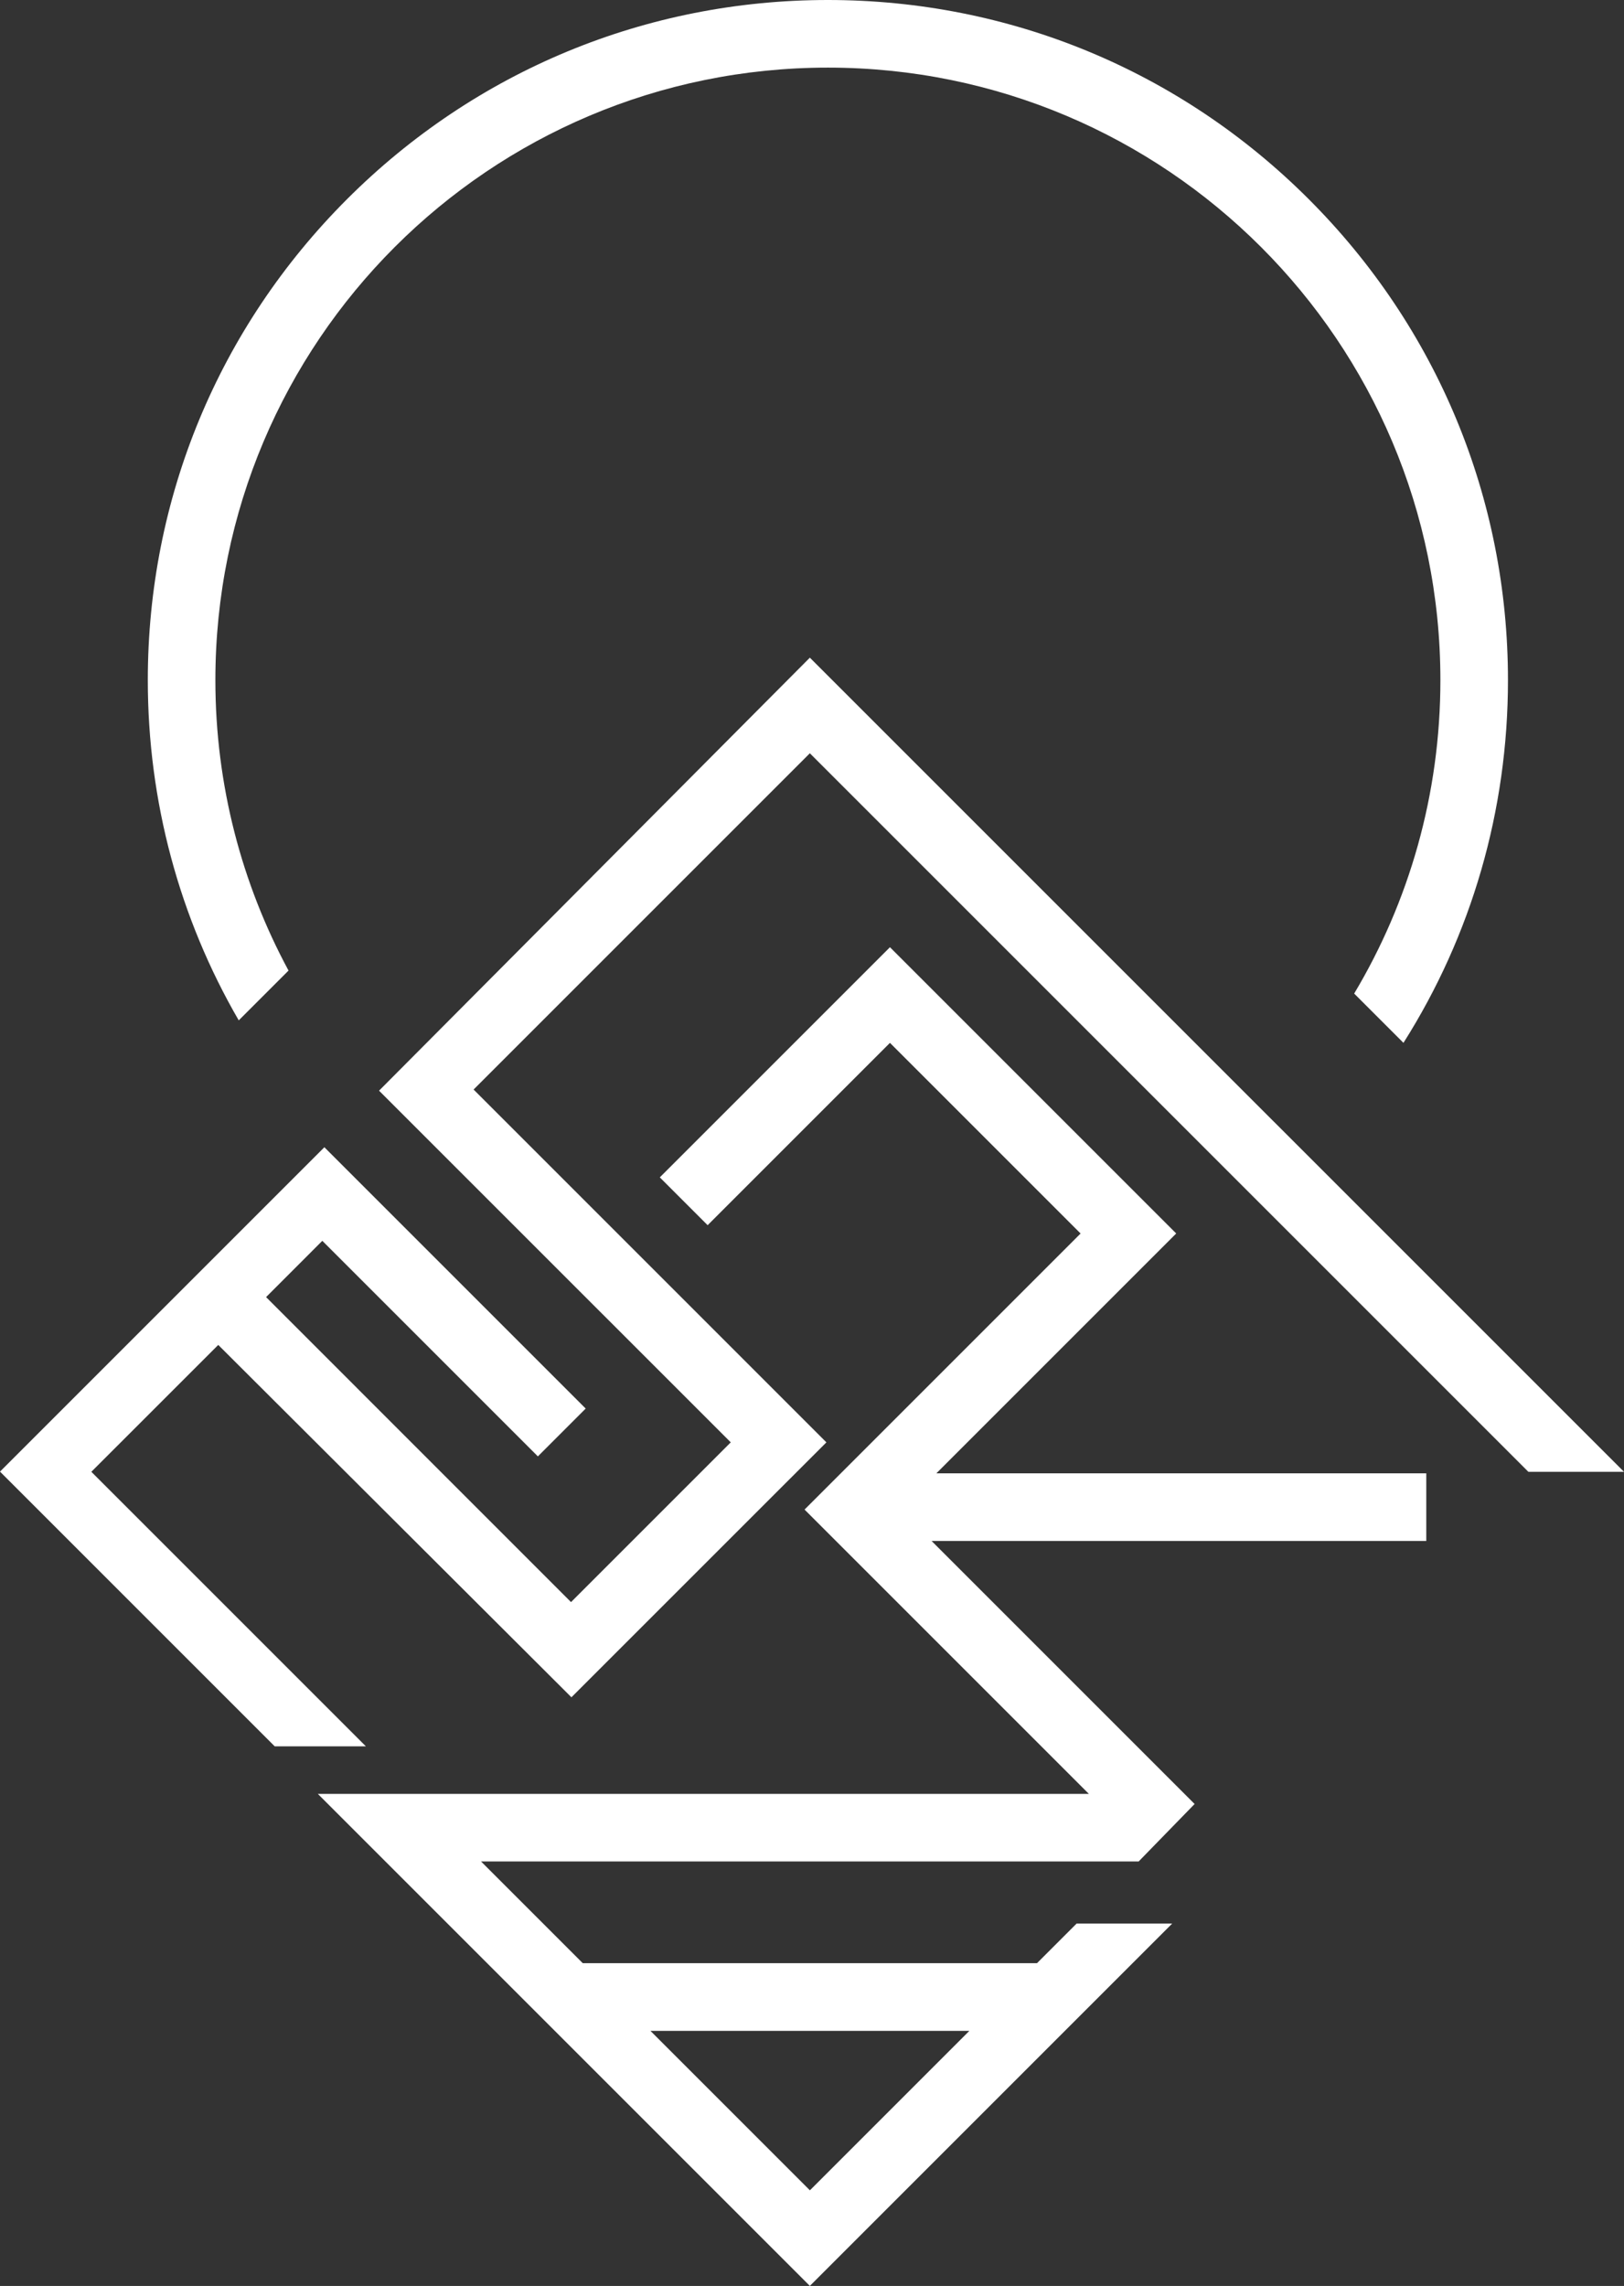
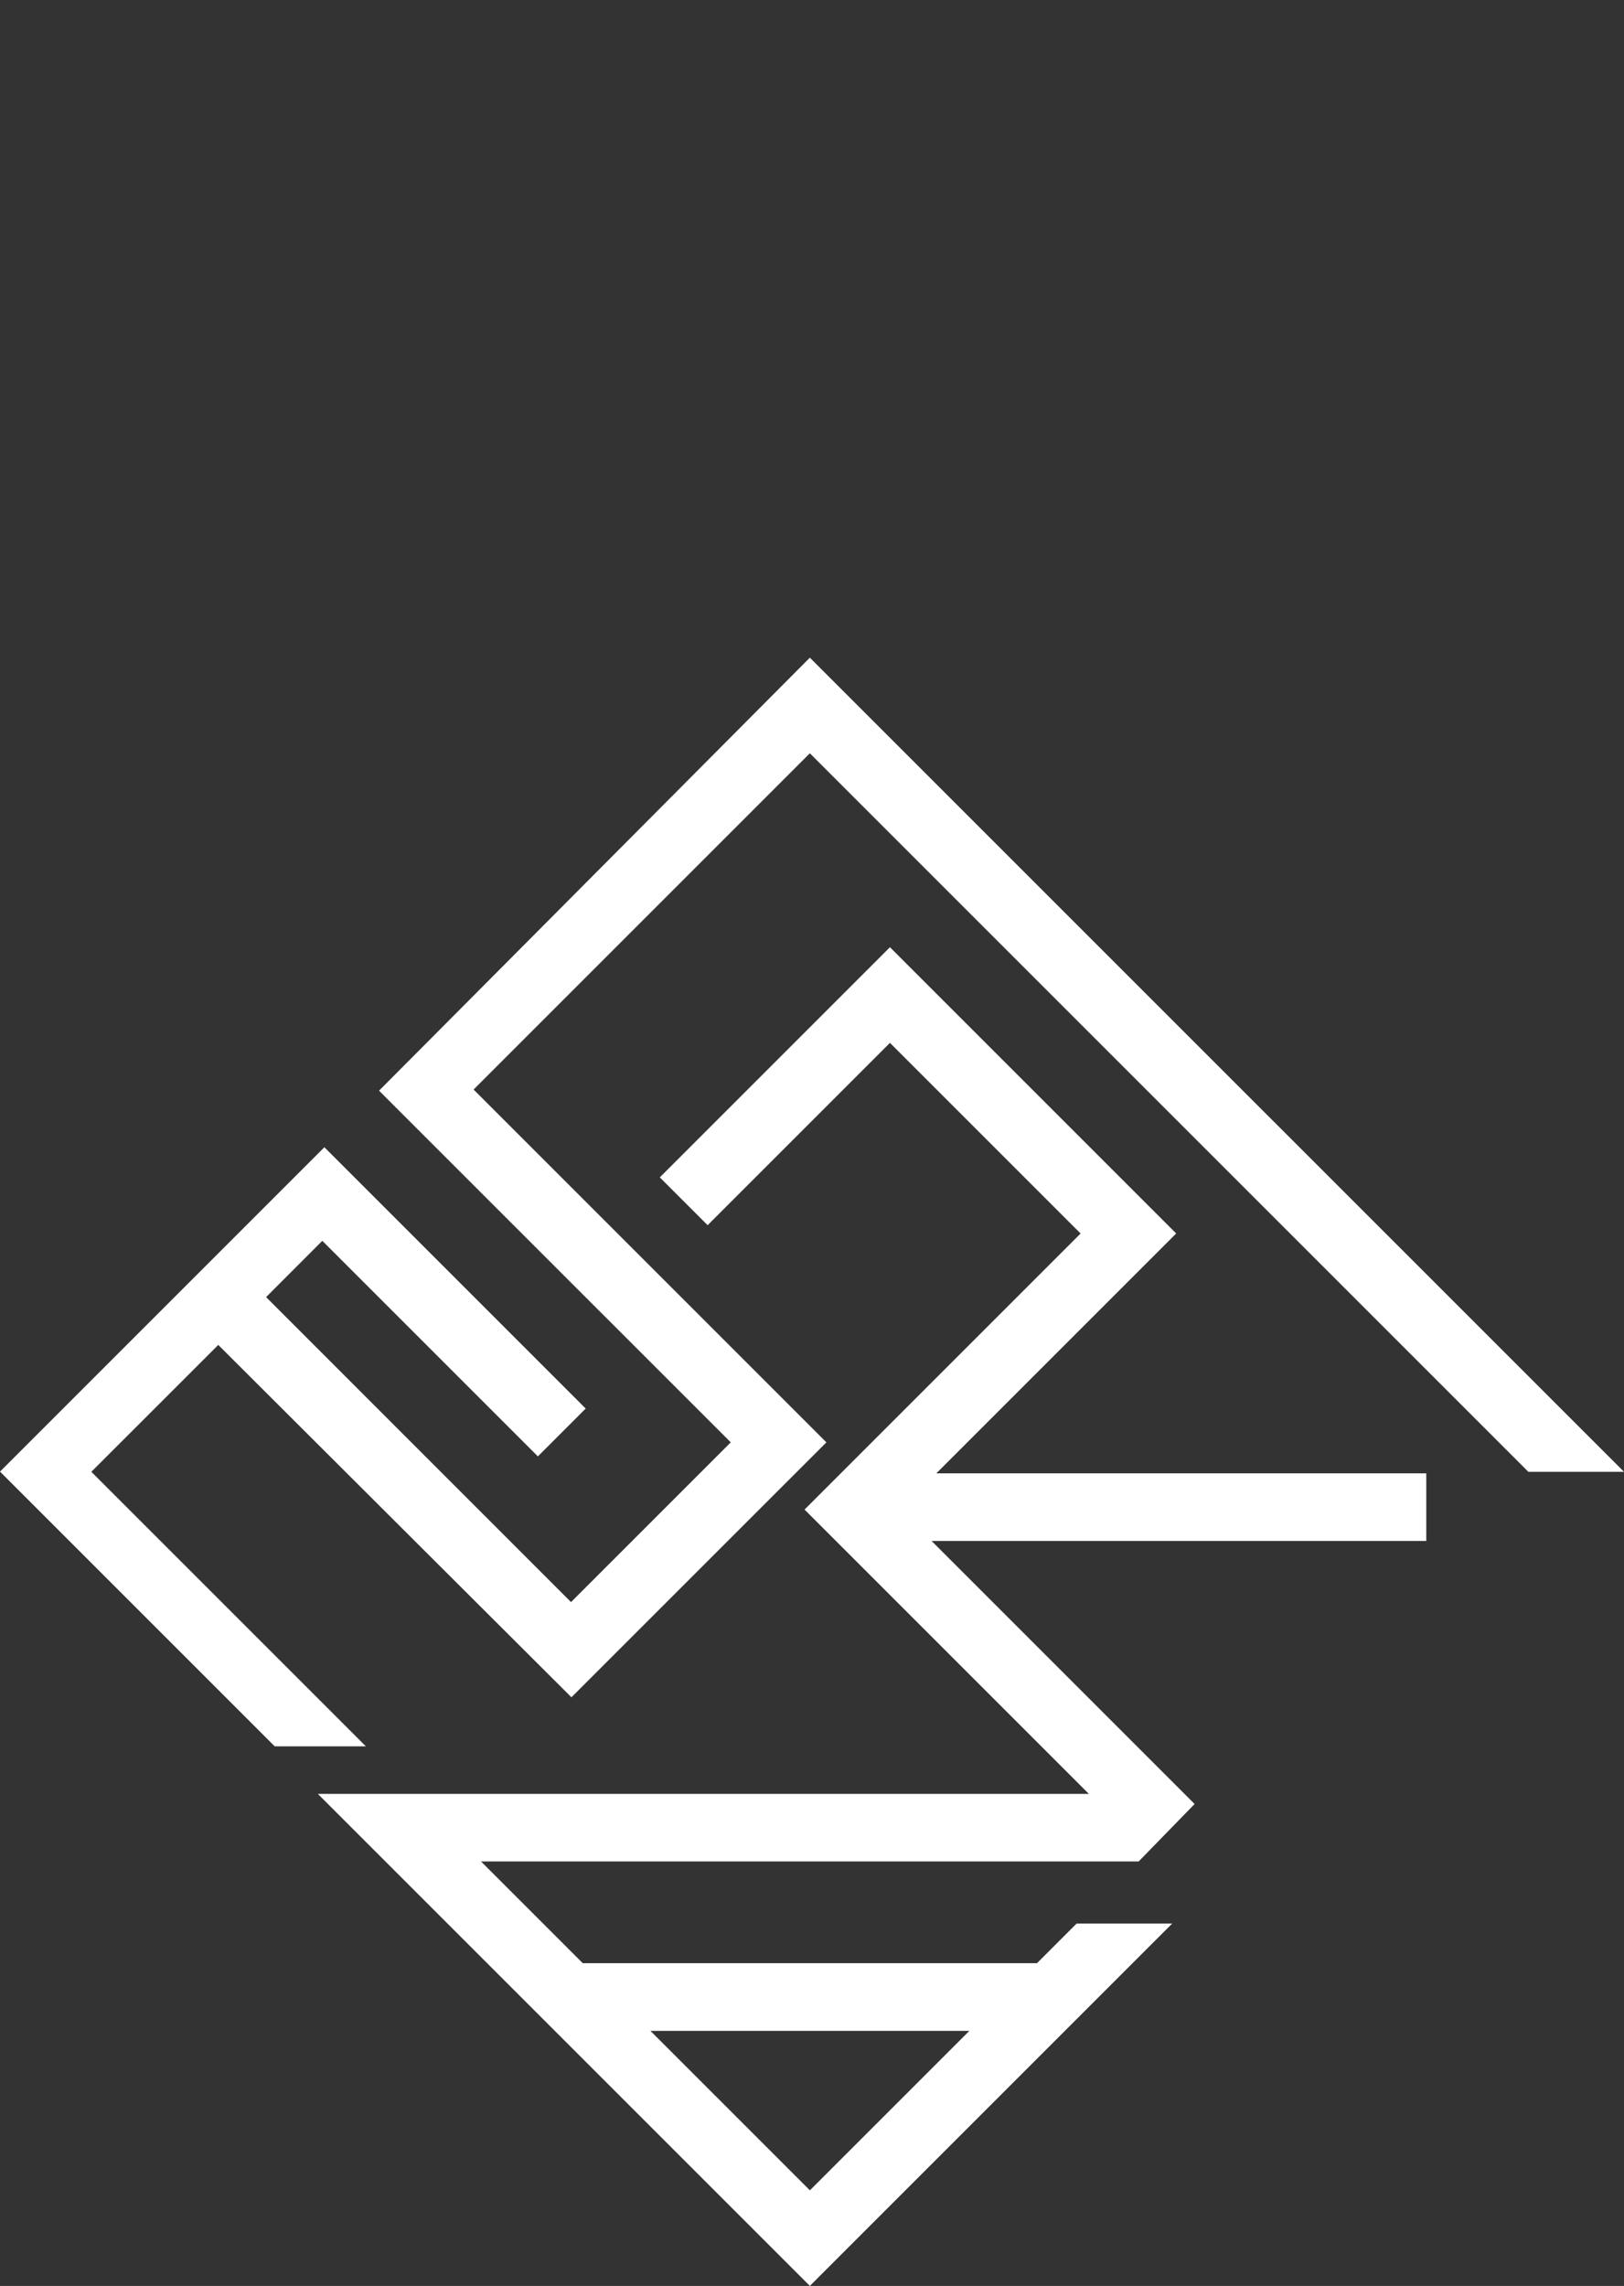
<svg xmlns="http://www.w3.org/2000/svg" id="Layer_2" viewBox="0 0 355.22 500">
  <rect x="0" y="0" width="355.22" height="500" fill="#333333" stroke="none" />
  <defs>
    <style>.cls-1{fill:#fff;stroke-width:0px;}</style>
  </defs>
  <g id="Layer_1-2">
-     <path class="cls-1" d="m63.11,212.29c-10.2-18.91-16-40.54-16-63.53C47.11,74.77,107.09,14.79,181.09,14.79s133.97,59.98,133.97,133.97c0,25.05-6.88,48.5-18.86,68.56l10.78,10.78c14.89-23.52,22.86-50.82,22.86-79.34,0-39.74-15.47-77.09-43.57-105.19C258.18,15.47,220.82,0,181.09,0s-77.09,15.47-105.19,43.57c-28.1,28.1-43.57,65.45-43.57,105.19,0,26.56,6.92,52.04,19.89,74.42l10.89-10.89Z" />
-     <polygon class="cls-1" points="81 381.97 81.04 381.97 81.02 381.95 81 381.97" />
    <polygon class="cls-1" points="177.14 143.85 82.91 238.56 159.84 315.48 124.9 350.42 58.2 283.71 70.5 271.4 117.65 318.55 128.11 308.09 70.95 250.93 0 321.88 60.09 381.97 80.03 381.97 19.98 321.92 47.74 294.17 124.99 371.24 135.36 360.87 180.76 315.48 103.59 238.31 177.14 164.76 334.3 321.92 355.22 321.92 177.14 143.85" />
    <path class="cls-1" d="m257.28,269.8l-62.62-62.62-50.34,50.34,10.46,10.46,39.88-39.88,41.7,41.7-60.38,60.38,62.19,62.19H69.52l107.62,107.62,70.59-70.59,8.67-8.67h-20.91l-8.67,8.67h-99.35l-22.25-22.25h143.84l12.24-12.57-57.53-57.53h108.2v-14.79h-107.16l52.47-52.47Zm-45.25,174.4l-34.88,34.88-34.88-34.88h69.77Z" />
  </g>
</svg>